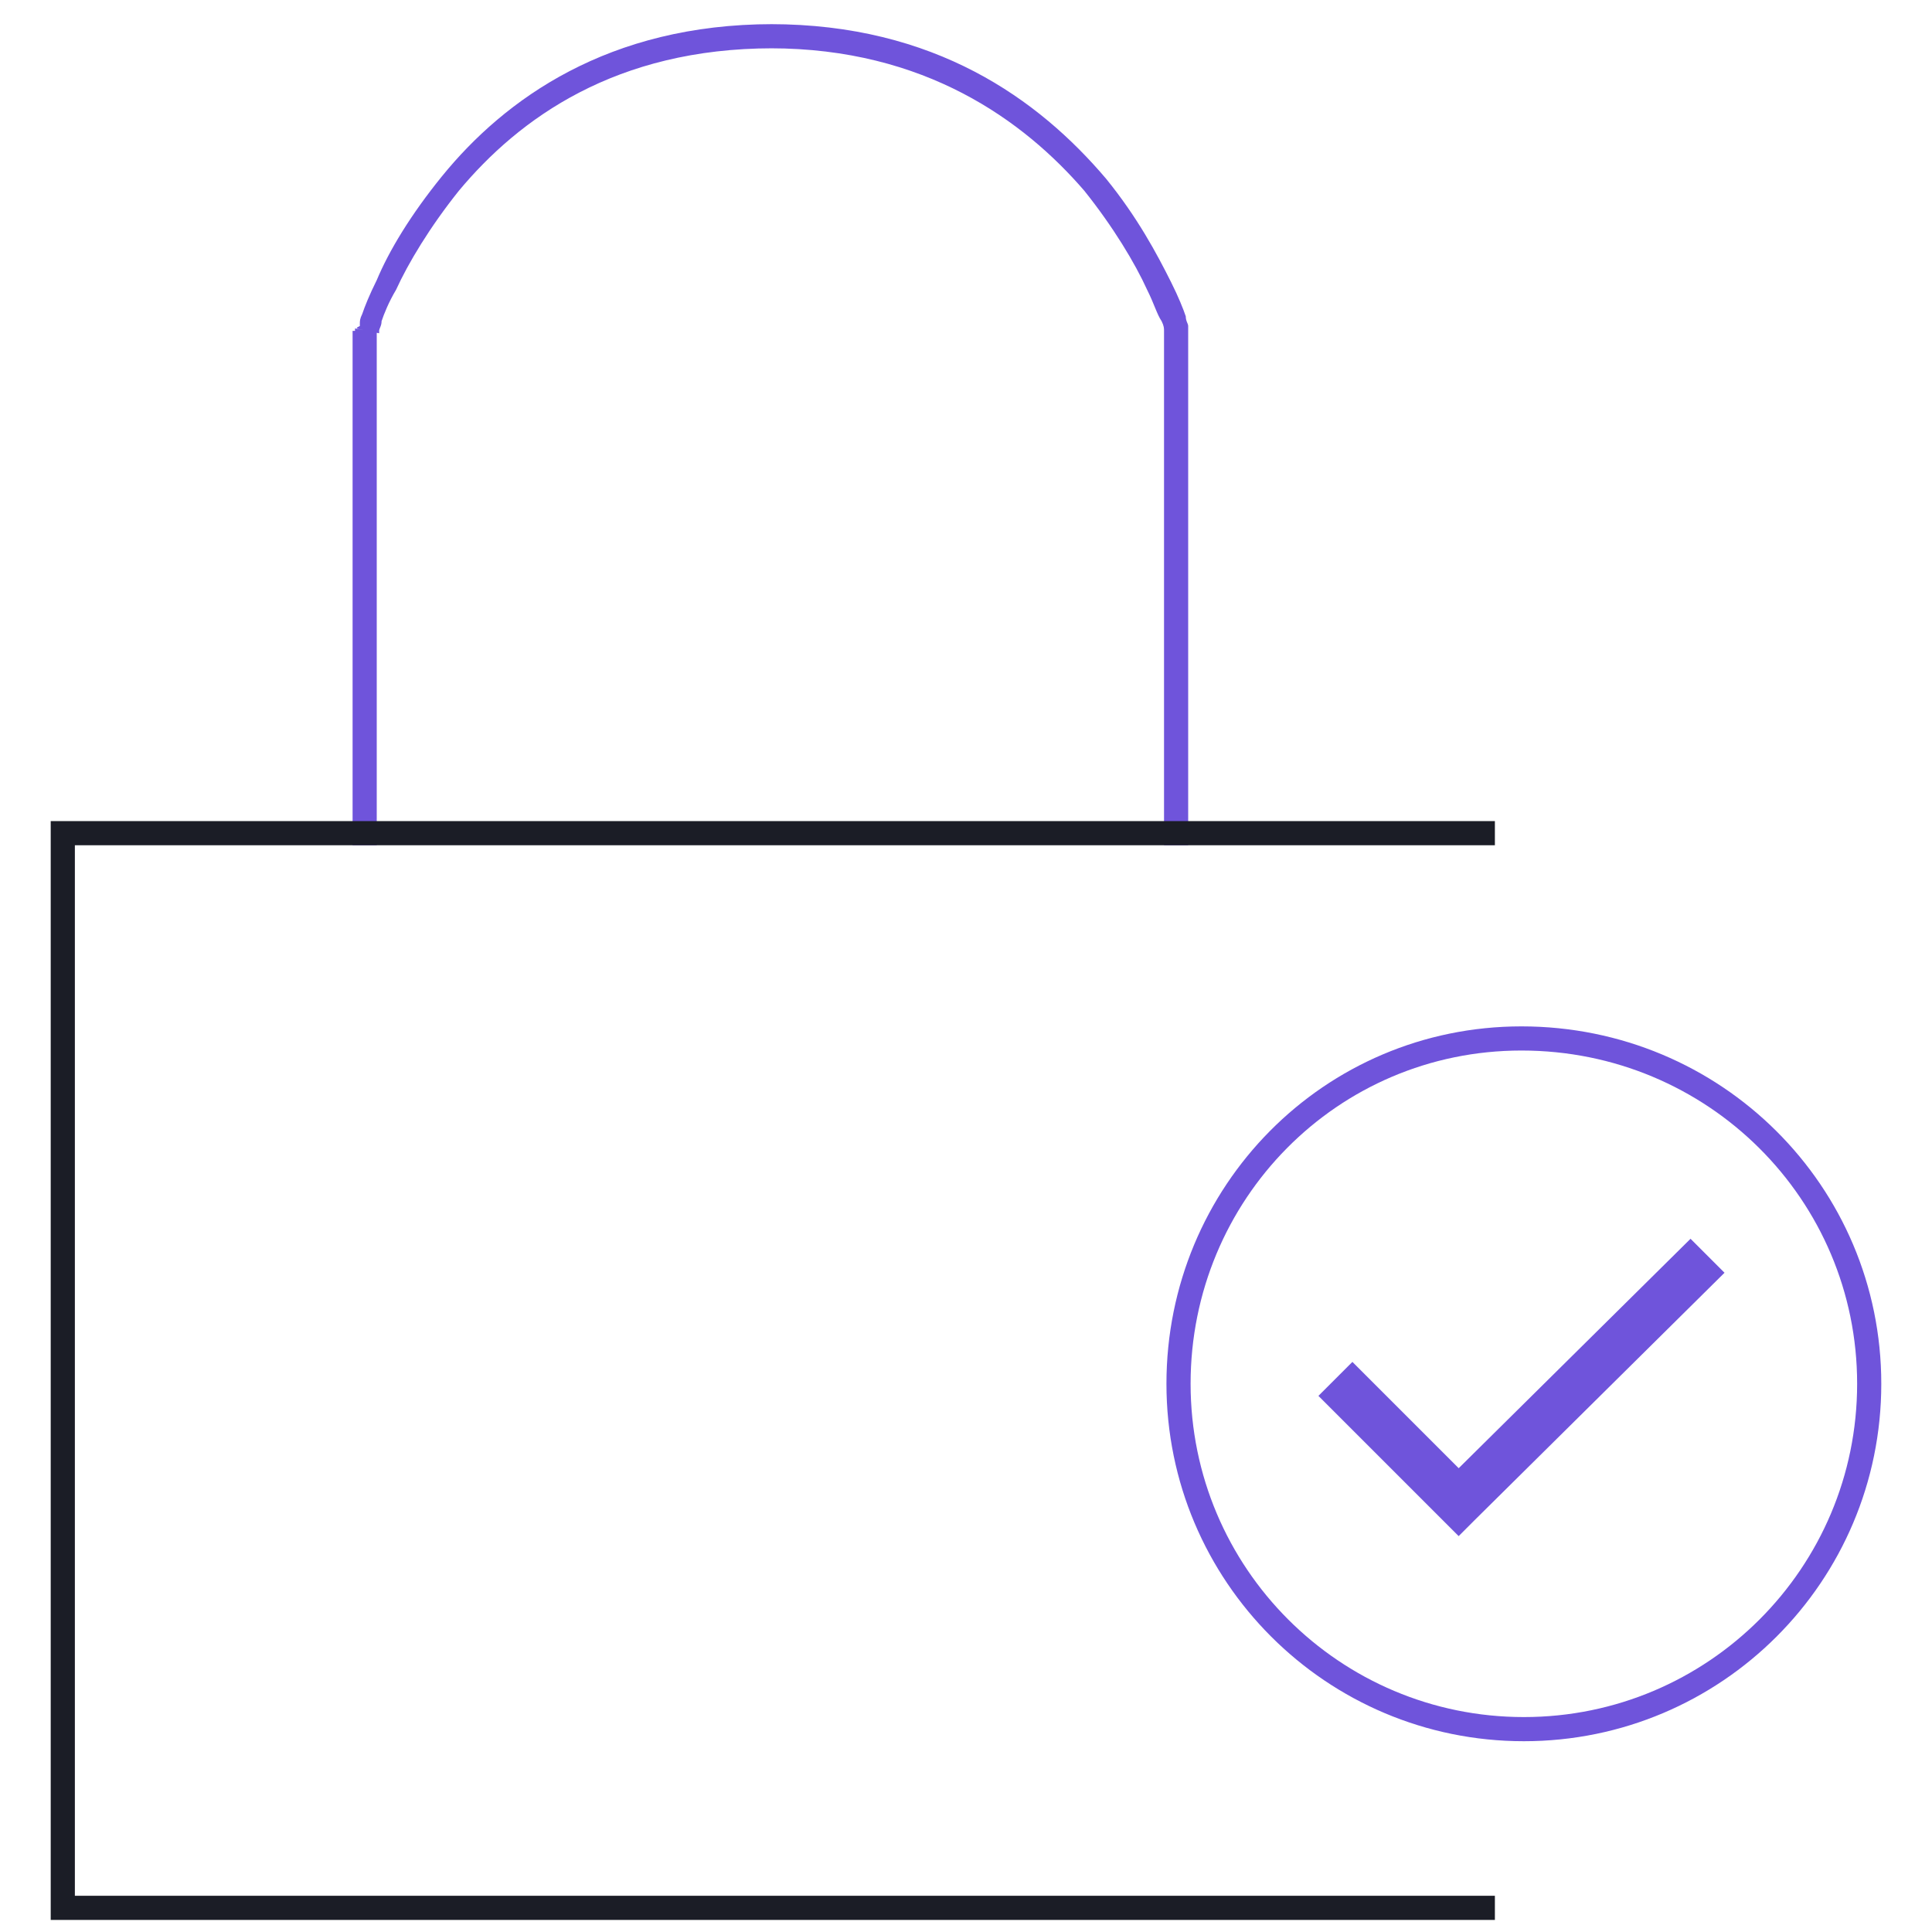
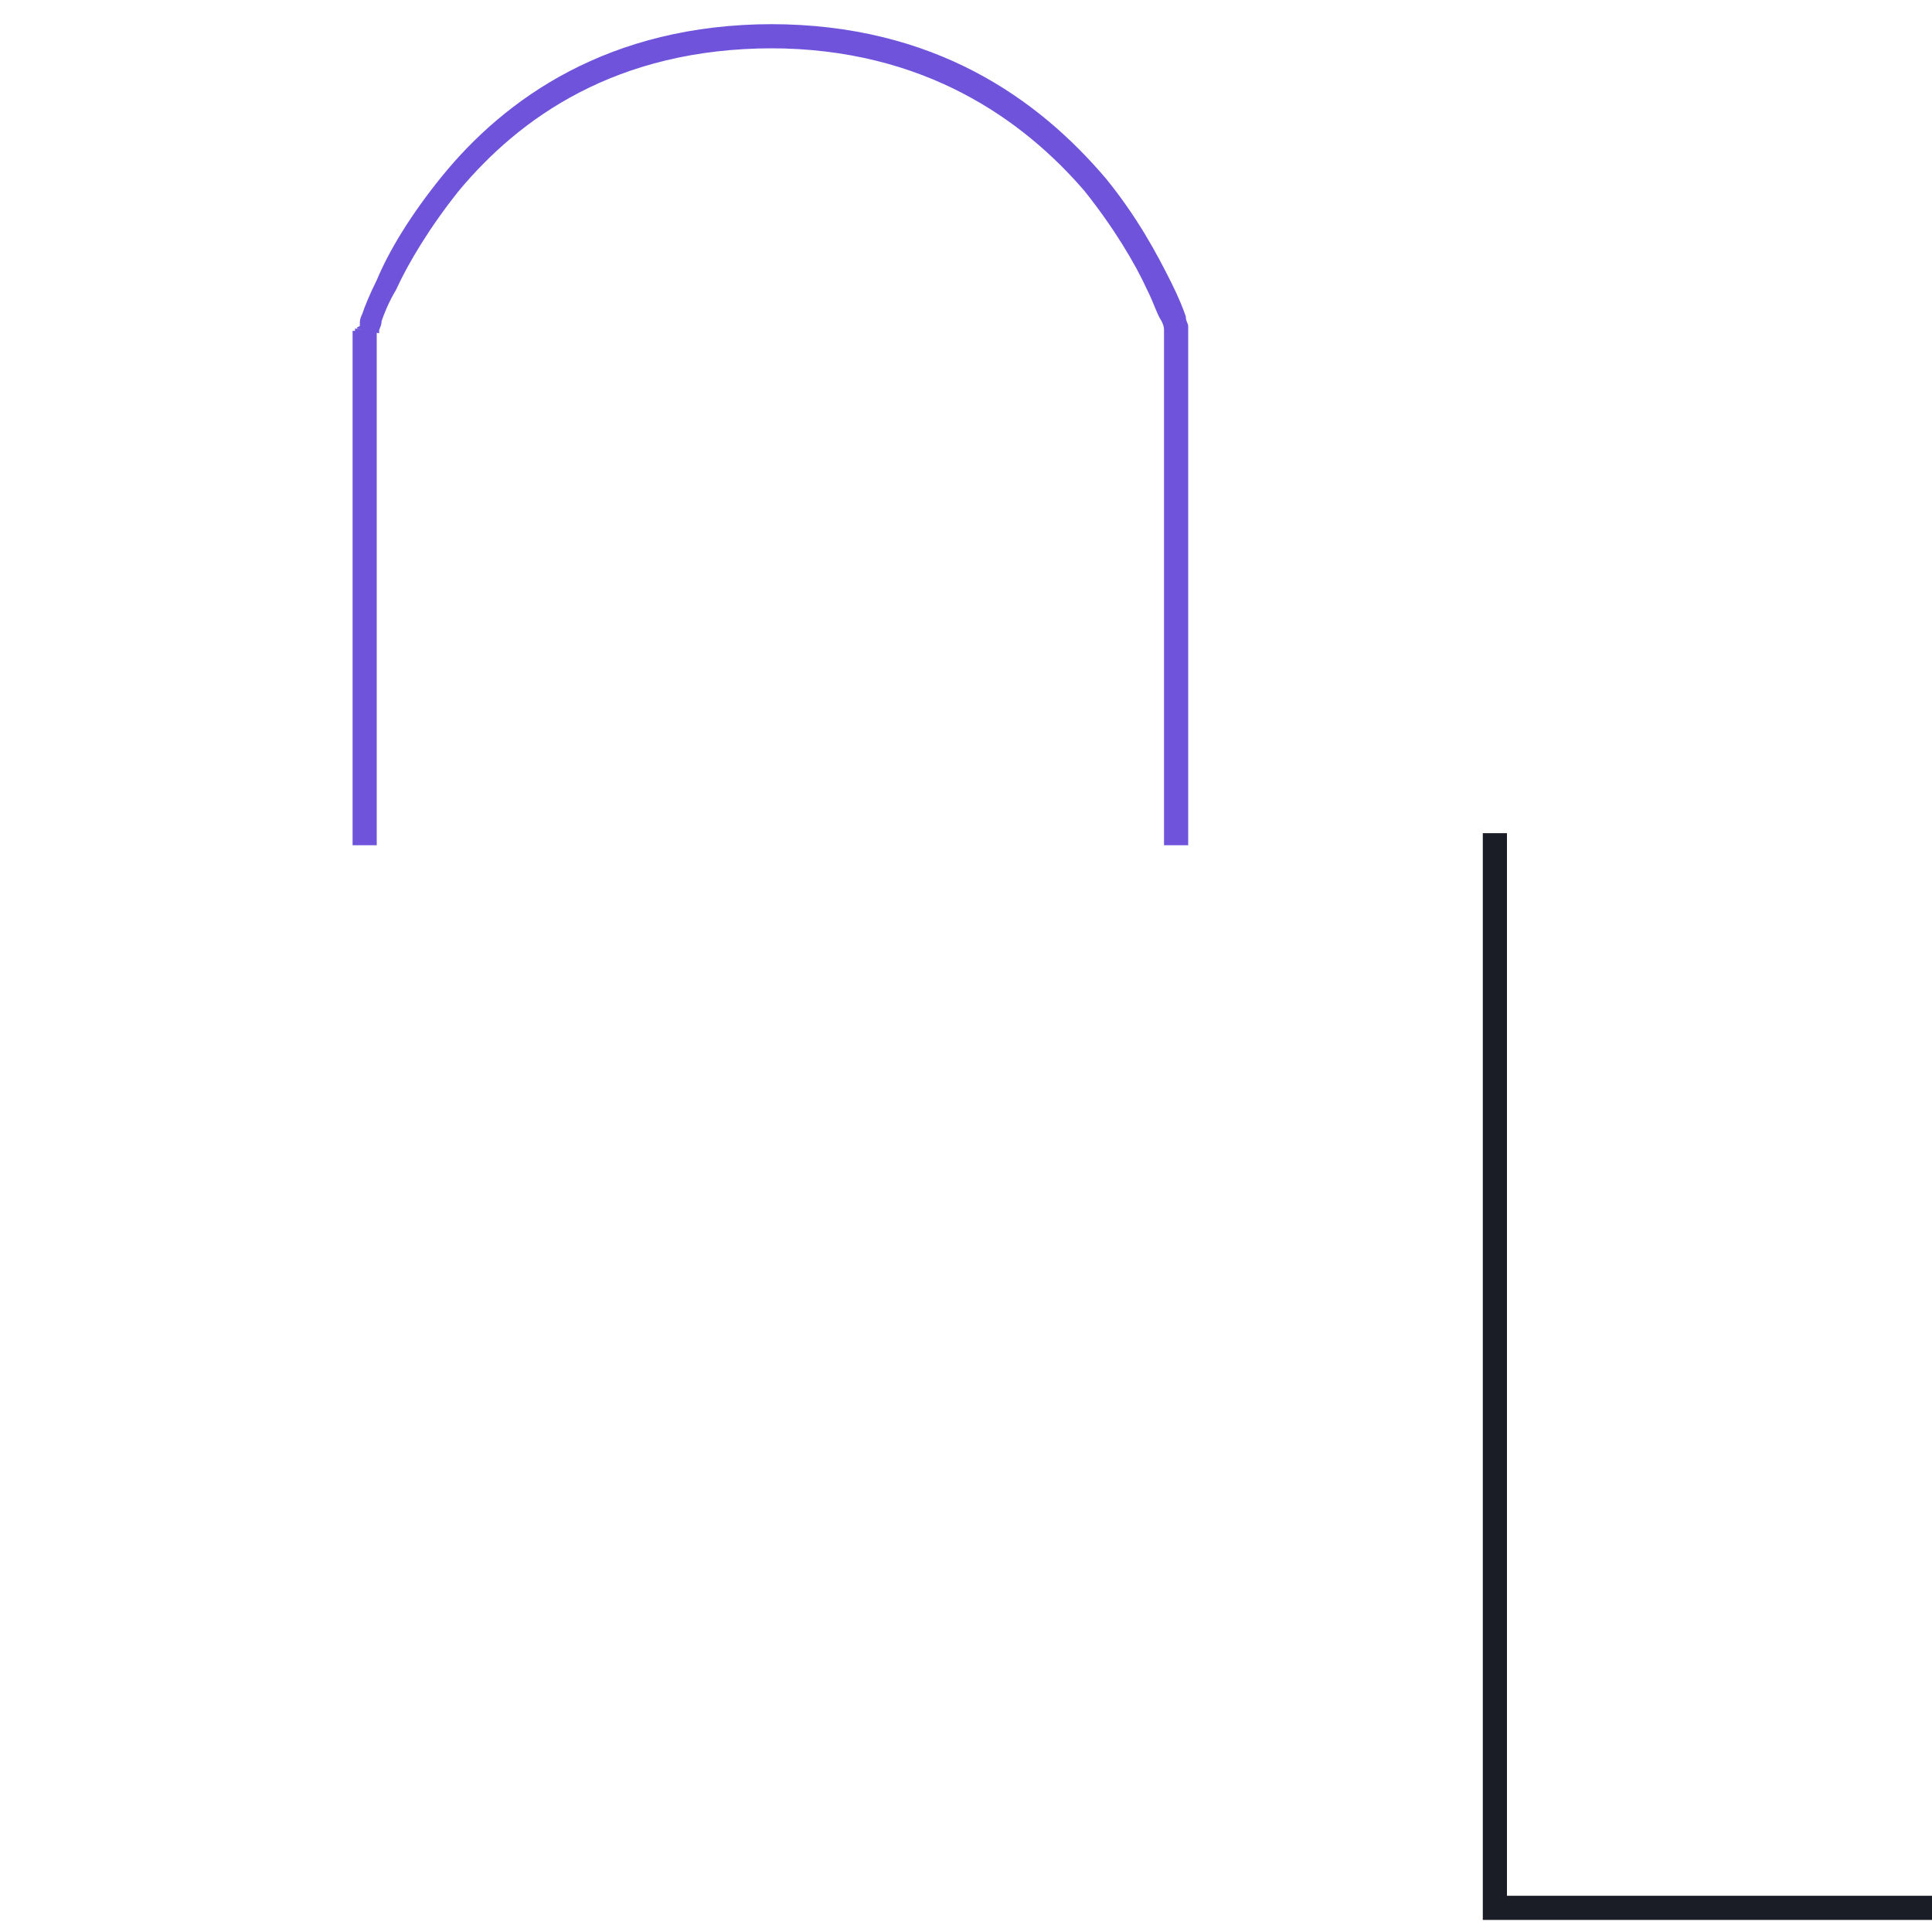
<svg xmlns="http://www.w3.org/2000/svg" version="1.1" id="Layer_1" x="0px" y="0px" viewBox="0 0 80 80" xml:space="preserve">
  <path fill="#6F54DB" d="M15.2,13.7l-0.5-0.1l0,0.1v0.1H15.2z M48.7,13.7h0.5v-0.1l0-0.1L48.7,13.7z M15.6,35V18.8h-1V35H15.6z M15.6,18.8v-5.1h-1v5.1H15.6z M15.2,13.7c0.5,0.1,0.5,0.1,0.5,0.1v0c0,0,0,0,0,0c0,0,0,0,0,0c0,0,0,0,0,0c0,0,0-0.1,0-0.1 c0-0.1,0.1-0.2,0.1-0.4c0.1-0.3,0.3-0.8,0.6-1.3c0.5-1.1,1.4-2.6,2.6-4.1c2.5-3,6.5-5.9,13-5.9V1c-6.8,0-11.1,3.1-13.7,6.3 c-1.3,1.6-2.2,3.1-2.7,4.3c-0.3,0.6-0.5,1.1-0.6,1.4c-0.1,0.2-0.1,0.3-0.1,0.4c0,0,0,0.1,0,0.1c0,0,0,0,0,0c0,0,0,0,0,0c0,0,0,0,0,0 c0,0,0,0,0,0C14.7,13.6,14.7,13.6,15.2,13.7z M31.9,2c6.4,0,10.5,3,13,5.9c1.2,1.5,2.1,3,2.6,4.1c0.3,0.6,0.4,1,0.6,1.3 c0.1,0.2,0.1,0.3,0.1,0.4c0,0,0,0.1,0,0.1c0,0,0,0,0,0c0,0,0,0,0,0c0,0,0,0,0,0l0,0c0,0,0,0,0.5-0.1c0.5-0.1,0.5-0.1,0.5-0.1 c0,0,0,0,0,0c0,0,0,0,0,0c0,0,0,0,0,0c0,0,0,0,0,0c0,0,0-0.1,0-0.1c0-0.1-0.1-0.2-0.1-0.4c-0.1-0.3-0.3-0.8-0.6-1.4 c-0.6-1.2-1.4-2.7-2.7-4.3C43,4.1,38.7,1,31.9,1V2z M48.2,13.7v5.1h1v-5.1H48.2z M48.2,18.8V35h1V18.8H48.2z" />
-   <path fill="none" stroke="#1B1D26" d="M61.9,34.5H2.6V79h59.3" />
-   <path fill="none" stroke="#6F54DB" d="M60.1,62.6l0.3,0.3l0.3-0.3l10-9.9l-0.7-0.7l-9.6,9.5L56,57.1l-0.7,0.7L60.1,62.6z M77.4,57.3 c0,7.9-6.4,14.3-14.3,14.3c-7.9,0-14.3-6.4-14.3-14.3S55.1,43,63,43C71,43,77.4,49.4,77.4,57.3z" />
+   <path fill="none" stroke="#1B1D26" d="M61.9,34.5V79h59.3" />
</svg>